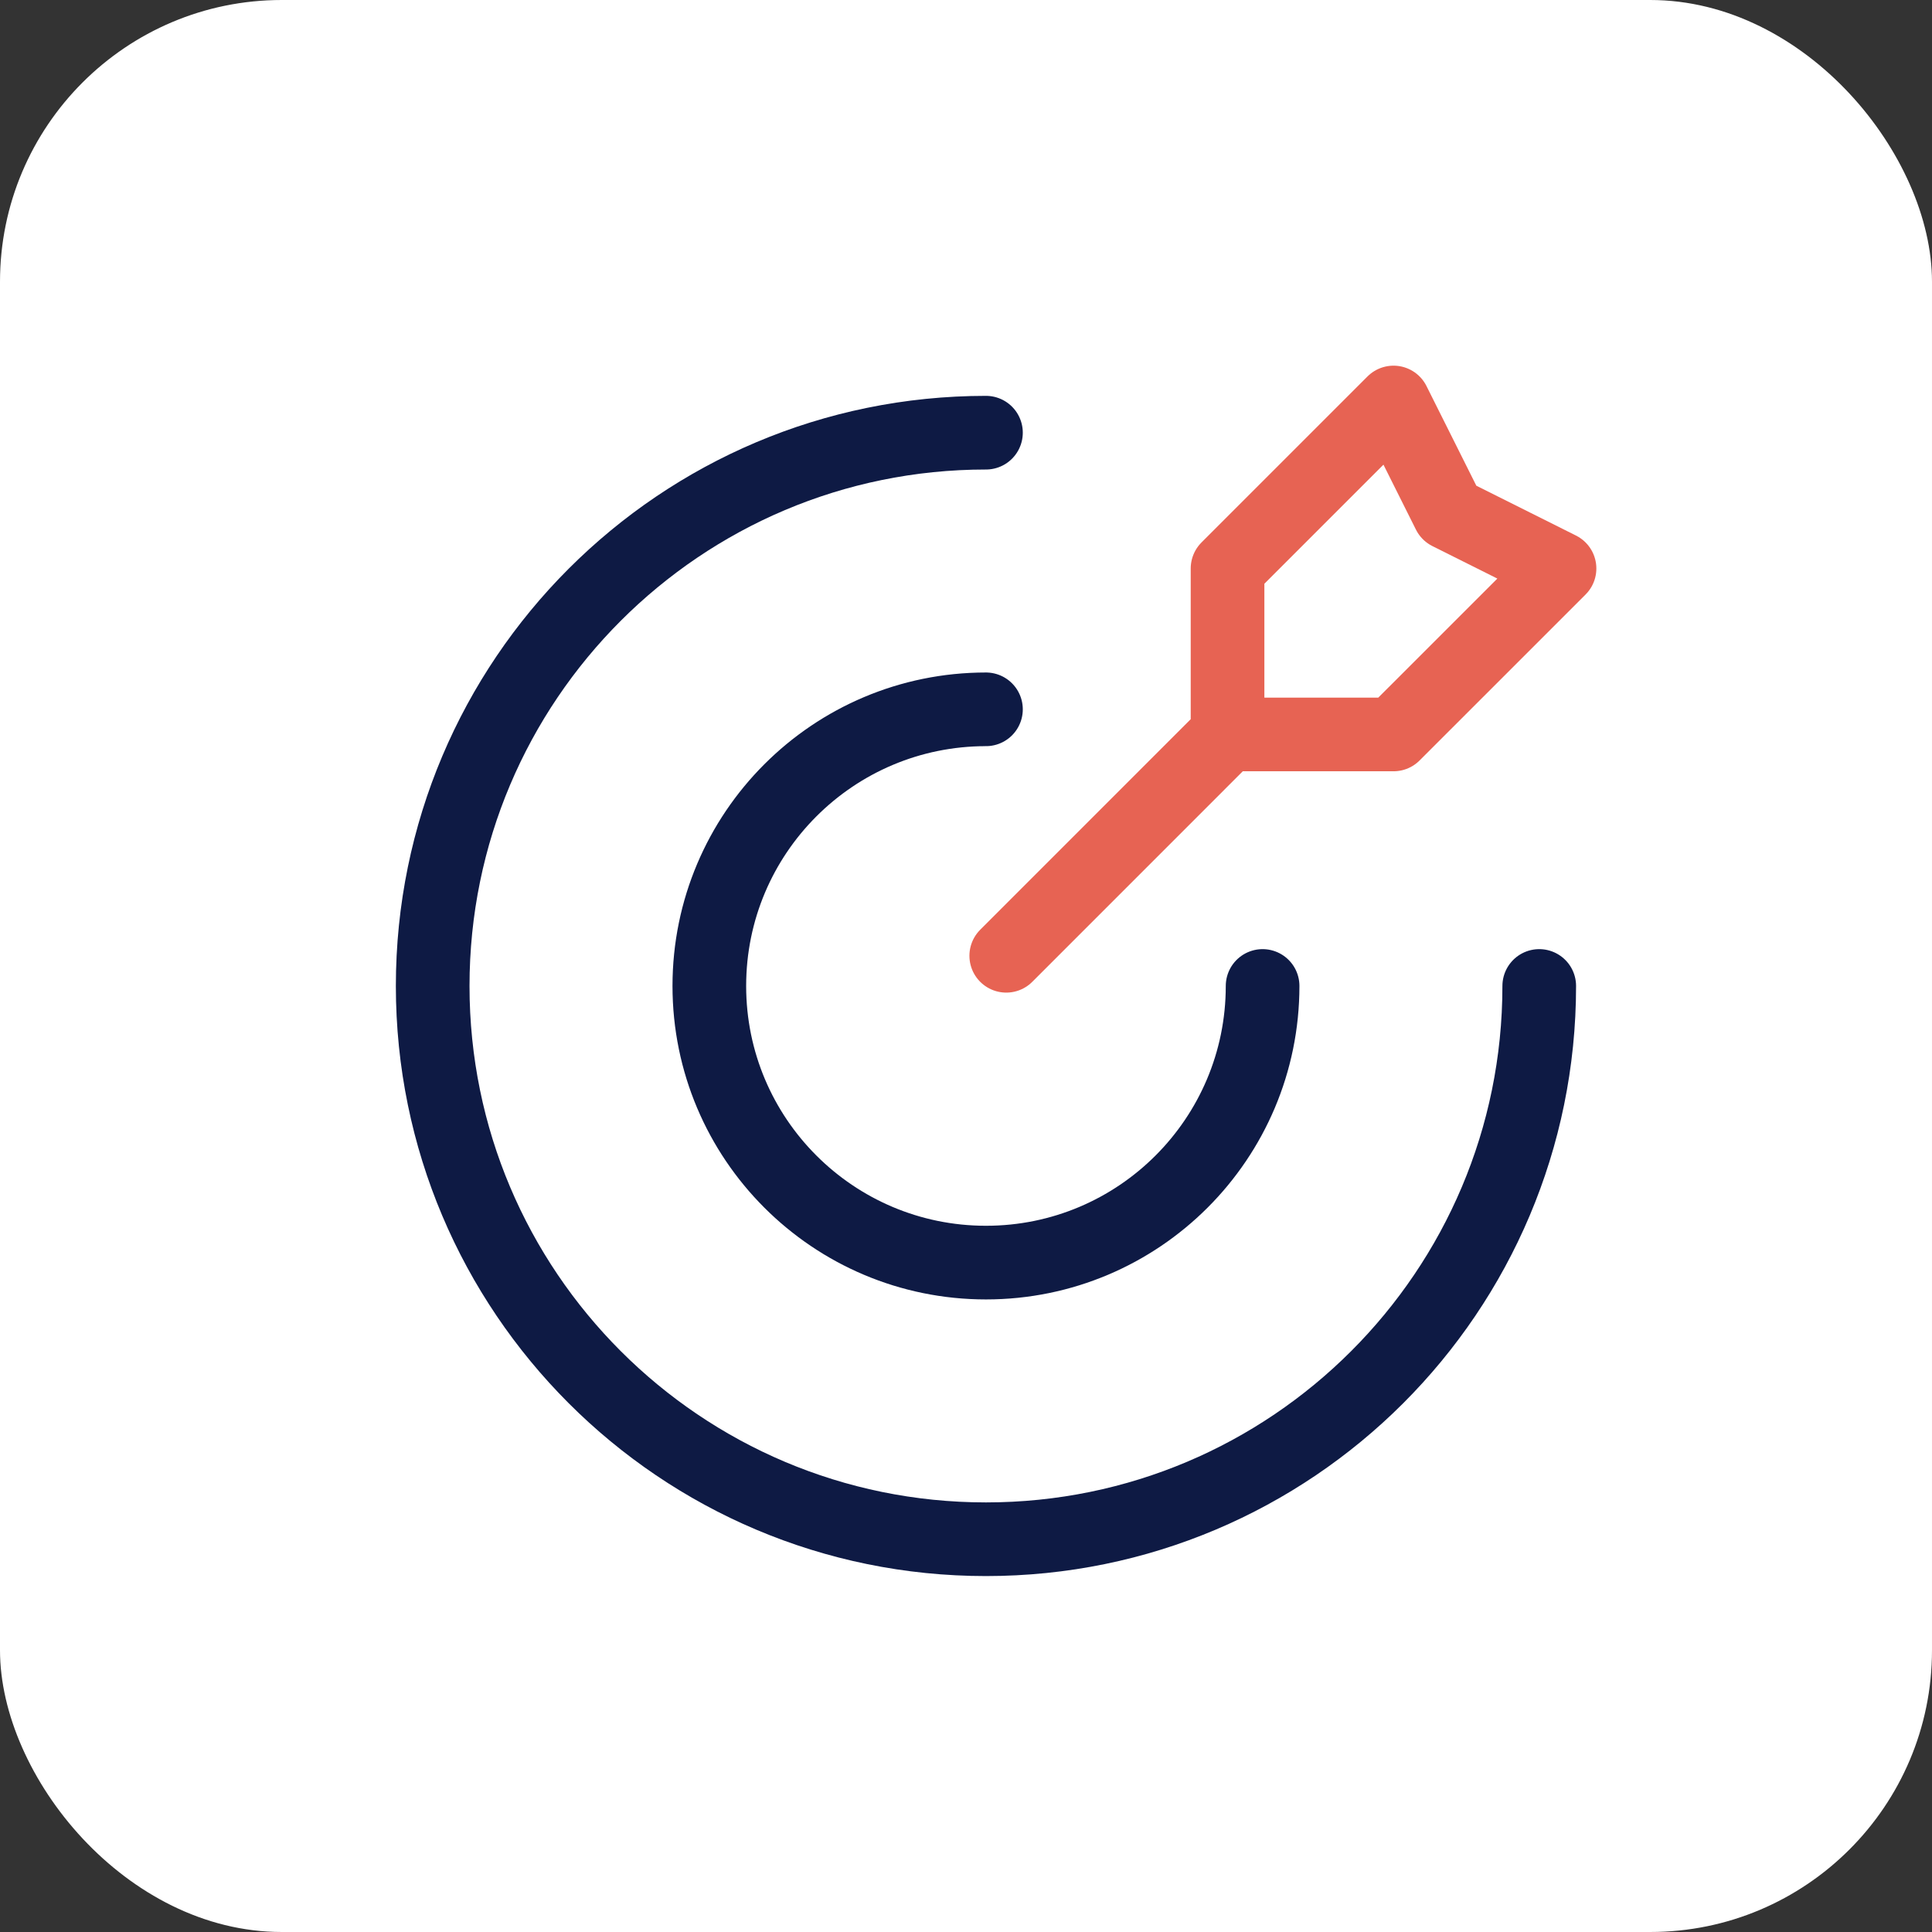
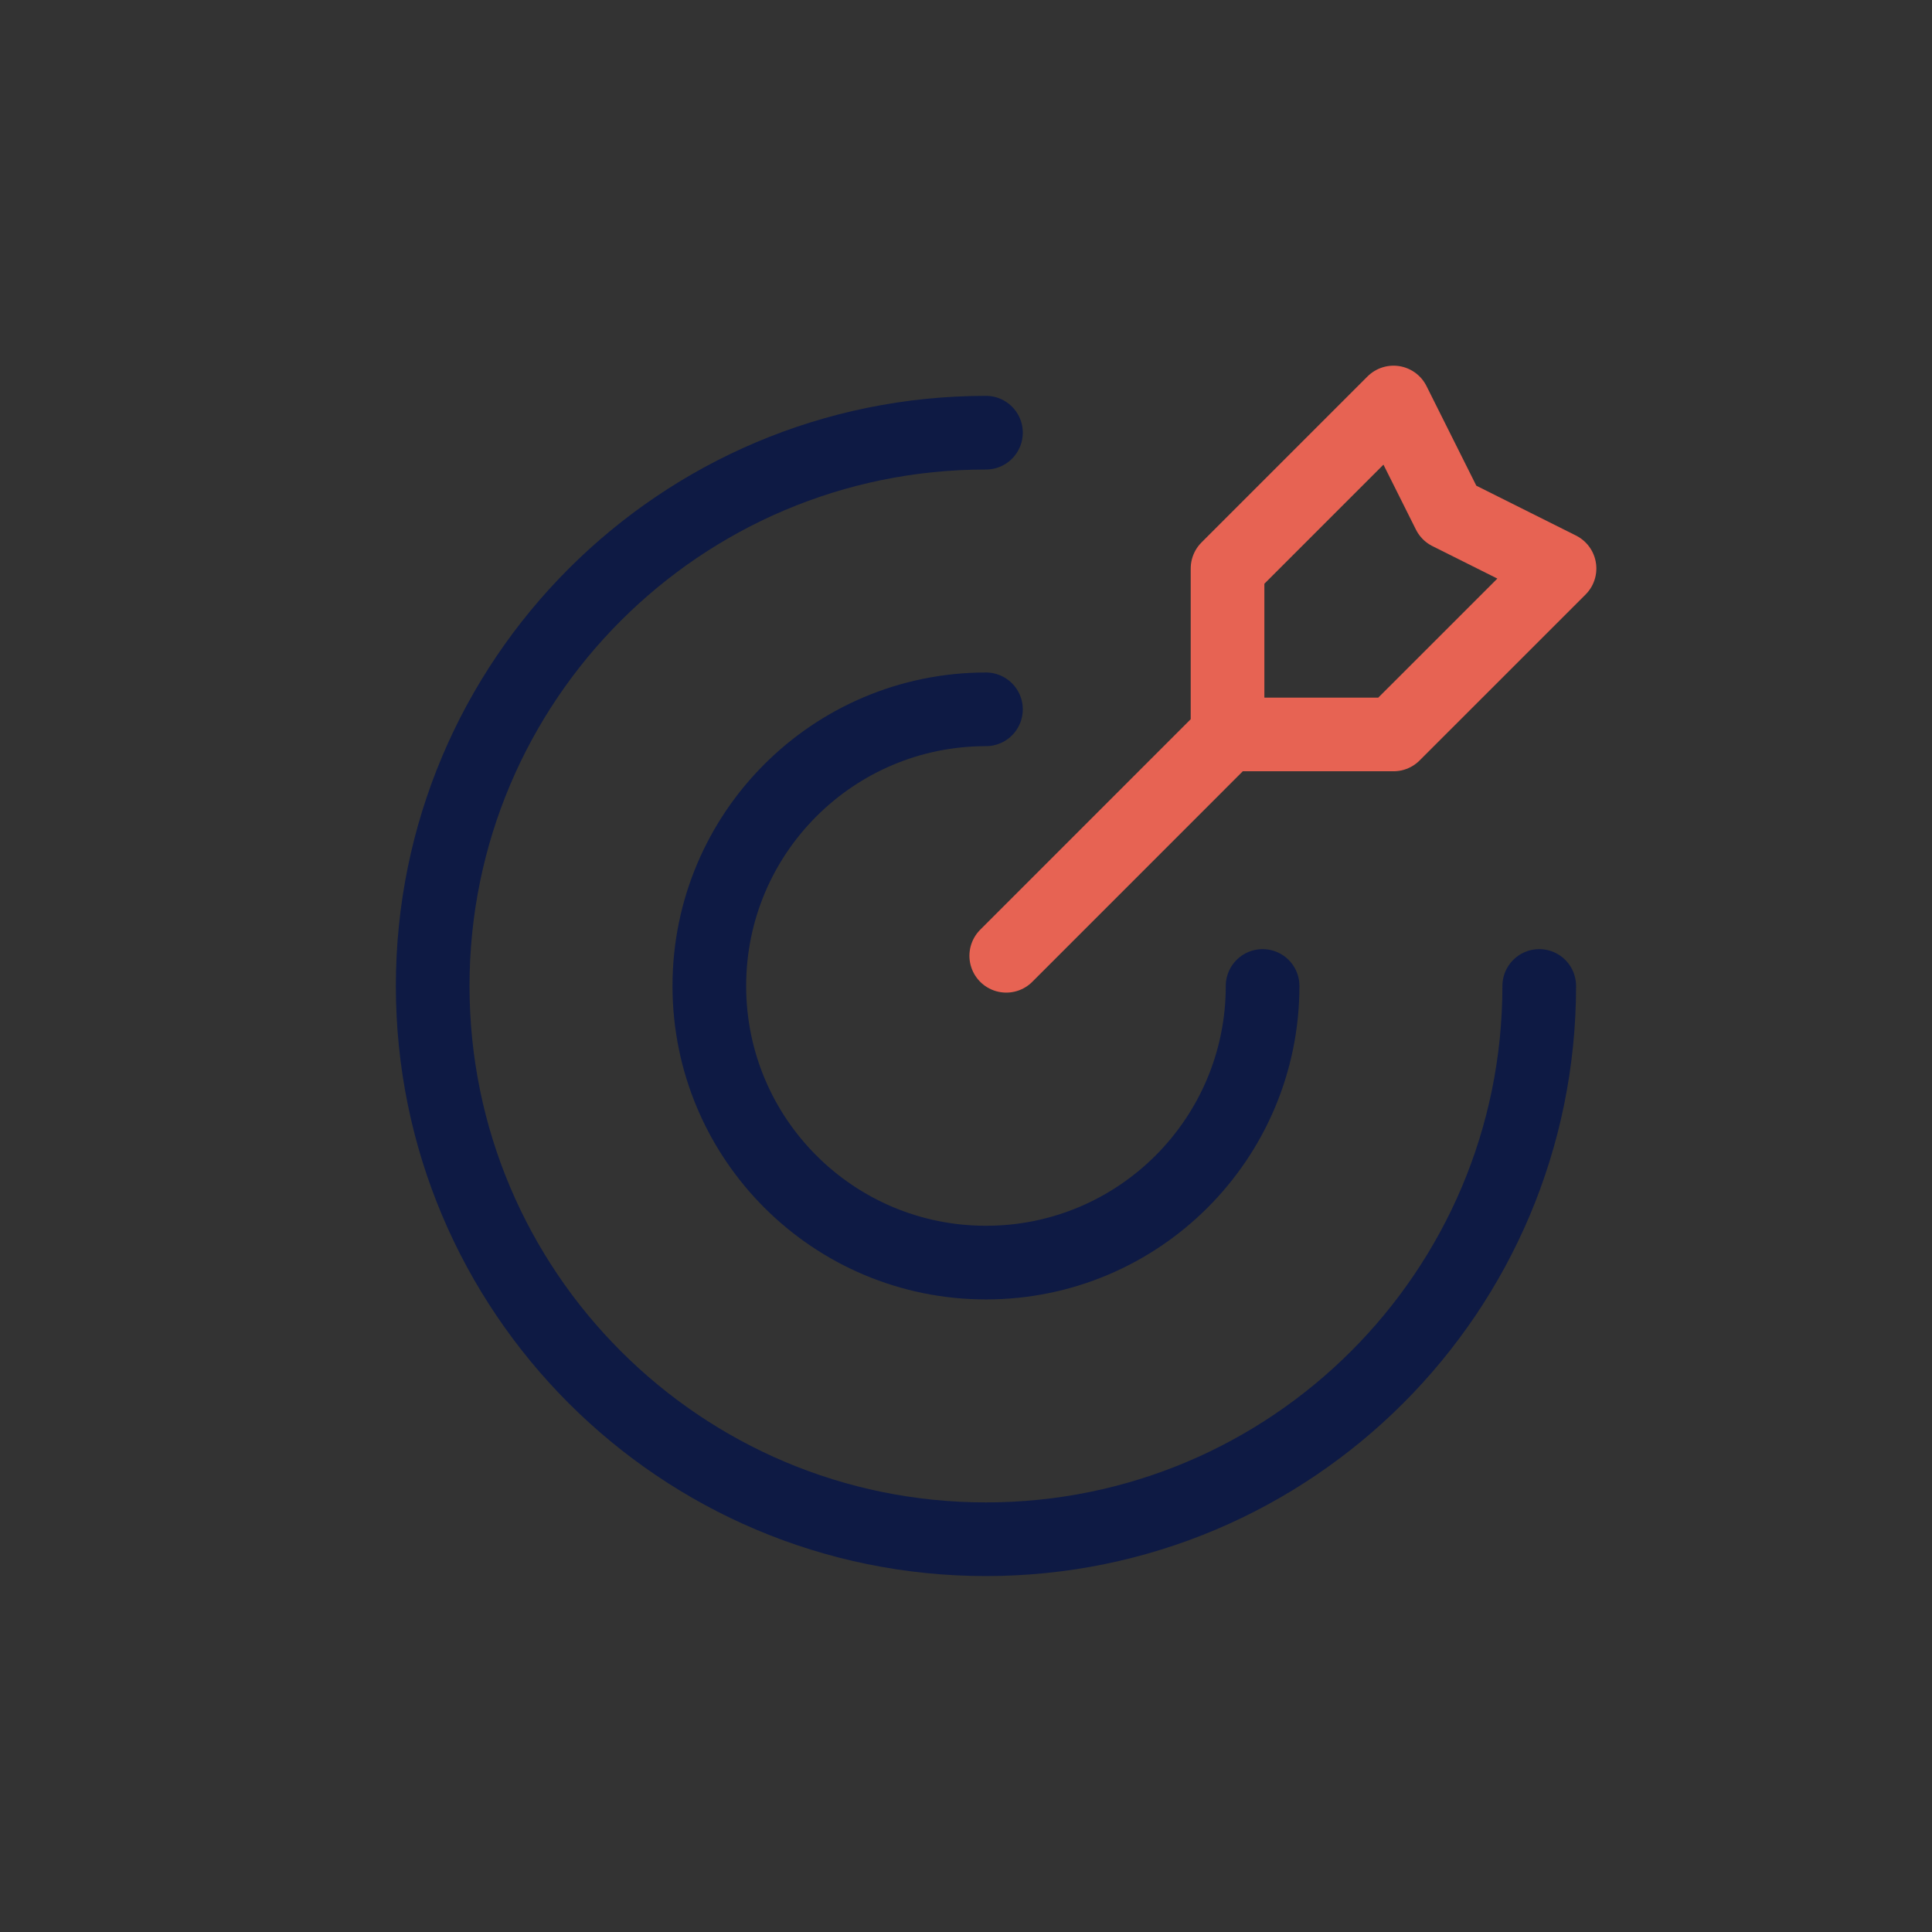
<svg xmlns="http://www.w3.org/2000/svg" width="48" height="48" viewBox="0 0 48 48" fill="none">
  <rect x="0" y="0" width="48" height="48" fill="#333333" stroke="none" />
-   <rect width="48" height="48" rx="7" fill="white" />
  <path d="M38.242 24.496C38.242 32.087 32.087 38.242 24.496 38.242C16.904 38.242 10.75 32.087 10.75 24.496C10.75 16.904 16.904 10.75 24.496 10.75M31.369 24.496C31.369 28.292 28.292 31.369 24.496 31.369C20.7 31.369 17.623 28.292 17.623 24.496C17.623 20.7 20.7 17.623 24.496 17.623" stroke="#0E1A44" stroke-width="1.83" stroke-linecap="round" stroke-linejoin="round" />
  <path d="M30.498 18.247V14.124L34.622 10L35.997 12.749L38.746 14.124L34.622 18.247H30.498ZM30.498 18.247L25 23.746" stroke="#E76353" stroke-width="1.83" stroke-linecap="round" stroke-linejoin="round" />
</svg>